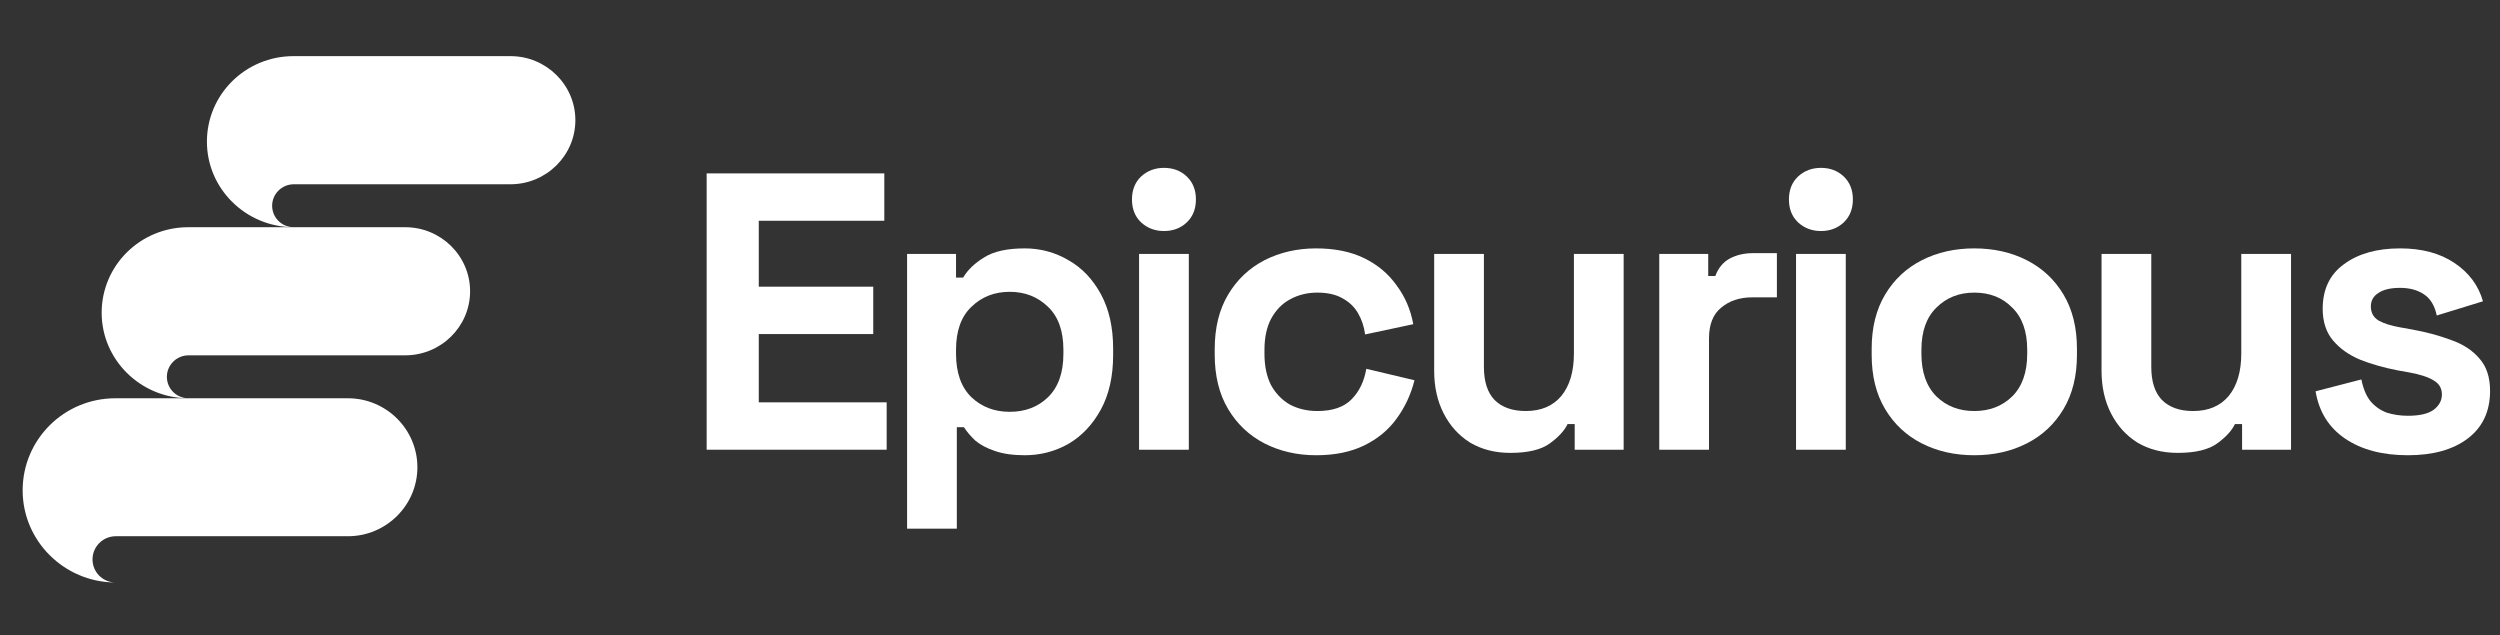
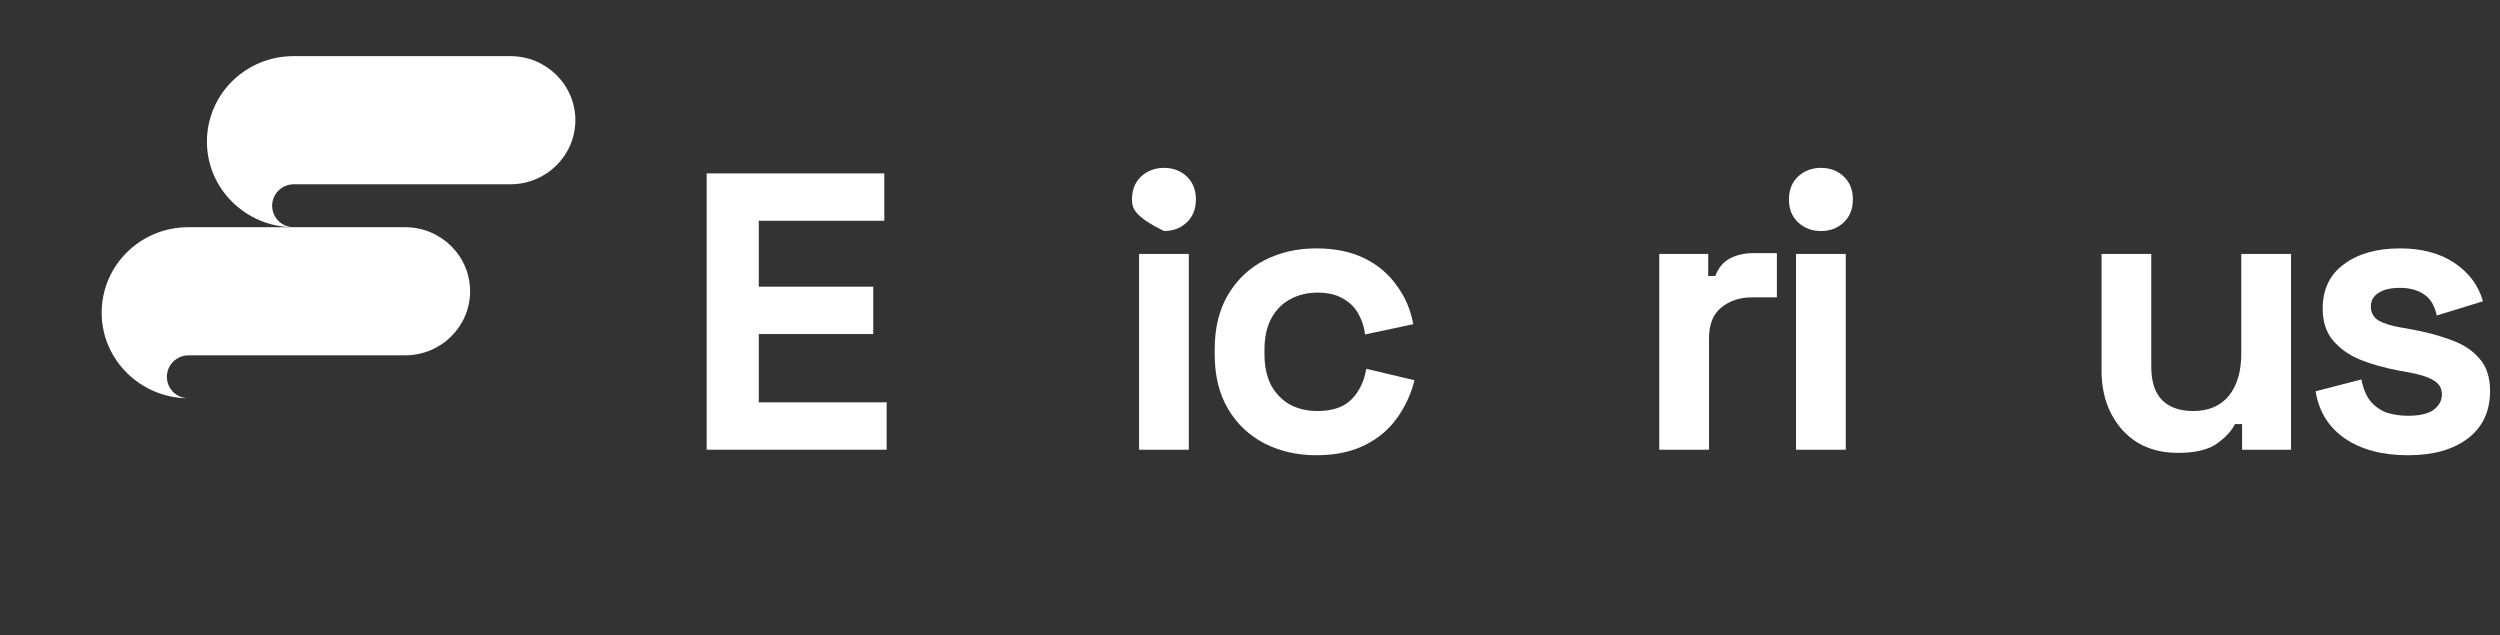
<svg xmlns="http://www.w3.org/2000/svg" width="185" height="47" viewBox="0 0 185 47" fill="none">
  <rect x="0" y="0" width="185" height="47" fill="#333333" stroke="none" />
  <path d="M21.72 4.154C18.175 4.154 15.312 6.982 15.312 10.483C15.312 13.958 18.175 16.786 21.692 16.813C20.82 16.786 20.138 16.085 20.138 15.223C20.138 14.362 20.847 13.635 21.747 13.635C25.564 13.635 34.043 13.635 37.778 13.635C40.423 13.635 42.577 11.507 42.577 8.894C42.577 6.282 40.423 4.154 37.778 4.154L21.72 4.154Z" fill="white" />
  <path d="M13.931 16.814C10.386 16.814 7.523 19.641 7.523 23.143C7.523 26.617 10.386 29.445 13.903 29.472C13.031 29.445 12.349 28.745 12.349 27.883C12.349 27.021 13.058 26.294 13.958 26.294C17.775 26.294 26.254 26.294 29.989 26.294C32.634 26.294 34.787 24.166 34.787 21.554C34.787 18.941 32.634 16.814 29.989 16.814L13.931 16.814Z" fill="white" />
-   <path d="M8.54 29.472C4.743 29.472 1.676 32.517 1.676 36.288C1.676 40.029 4.743 43.075 8.511 43.104C7.576 43.075 6.846 42.321 6.846 41.392C6.846 40.464 7.606 39.681 8.57 39.681C12.659 39.681 21.744 39.681 25.746 39.681C28.579 39.681 30.887 37.39 30.887 34.577C30.887 31.763 28.579 29.472 25.746 29.472L8.54 29.472Z" fill="white" />
  <path d="M52.293 33.279V12.831H65.438V16.336H56.149V21.215H64.62V24.72H56.149V29.773H65.613V33.279H52.293Z" fill="white" />
-   <path d="M67.124 39.121V18.79H70.746V20.543H71.272C71.603 19.978 72.119 19.481 72.82 19.053C73.521 18.605 74.524 18.381 75.829 18.381C76.997 18.381 78.078 18.673 79.071 19.257C80.065 19.822 80.863 20.66 81.467 21.77C82.07 22.88 82.372 24.223 82.372 25.801V26.268C82.372 27.846 82.07 29.189 81.467 30.299C80.863 31.409 80.065 32.256 79.071 32.841C78.078 33.405 76.997 33.688 75.829 33.688C74.953 33.688 74.213 33.581 73.609 33.367C73.025 33.172 72.547 32.919 72.177 32.607C71.827 32.276 71.545 31.945 71.33 31.614H70.805V39.121H67.124ZM74.719 30.474C75.868 30.474 76.812 30.114 77.552 29.394C78.312 28.654 78.692 27.583 78.692 26.18V25.888C78.692 24.486 78.312 23.425 77.552 22.704C76.793 21.964 75.848 21.594 74.719 21.594C73.589 21.594 72.645 21.964 71.885 22.704C71.126 23.425 70.746 24.486 70.746 25.888V26.18C70.746 27.583 71.126 28.654 71.885 29.394C72.645 30.114 73.589 30.474 74.719 30.474Z" fill="white" />
-   <path d="M84.291 33.279V18.79H87.972V33.279H84.291ZM86.132 17.096C85.469 17.096 84.905 16.881 84.437 16.453C83.99 16.025 83.766 15.46 83.766 14.759C83.766 14.058 83.99 13.493 84.437 13.065C84.905 12.636 85.469 12.422 86.132 12.422C86.813 12.422 87.378 12.636 87.826 13.065C88.274 13.493 88.498 14.058 88.498 14.759C88.498 15.46 88.274 16.025 87.826 16.453C87.378 16.881 86.813 17.096 86.132 17.096Z" fill="white" />
+   <path d="M84.291 33.279V18.79H87.972V33.279H84.291ZM86.132 17.096C83.99 16.025 83.766 15.46 83.766 14.759C83.766 14.058 83.99 13.493 84.437 13.065C84.905 12.636 85.469 12.422 86.132 12.422C86.813 12.422 87.378 12.636 87.826 13.065C88.274 13.493 88.498 14.058 88.498 14.759C88.498 15.46 88.274 16.025 87.826 16.453C87.378 16.881 86.813 17.096 86.132 17.096Z" fill="white" />
  <path d="M97.396 33.688C95.994 33.688 94.719 33.396 93.57 32.812C92.44 32.227 91.544 31.38 90.882 30.27C90.22 29.16 89.889 27.816 89.889 26.239V25.83C89.889 24.253 90.22 22.909 90.882 21.799C91.544 20.689 92.44 19.842 93.57 19.257C94.719 18.673 95.994 18.381 97.396 18.381C98.779 18.381 99.967 18.624 100.96 19.111C101.953 19.598 102.752 20.27 103.355 21.127C103.979 21.964 104.388 22.919 104.582 23.99L101.019 24.749C100.941 24.165 100.765 23.639 100.493 23.172C100.22 22.704 99.831 22.334 99.324 22.062C98.837 21.789 98.224 21.653 97.484 21.653C96.744 21.653 96.072 21.818 95.468 22.149C94.884 22.461 94.417 22.938 94.066 23.581C93.735 24.204 93.57 24.973 93.57 25.888V26.18C93.57 27.096 93.735 27.875 94.066 28.517C94.417 29.141 94.884 29.618 95.468 29.949C96.072 30.26 96.744 30.416 97.484 30.416C98.594 30.416 99.431 30.134 99.996 29.569C100.58 28.985 100.95 28.225 101.106 27.291L104.67 28.138C104.417 29.17 103.979 30.114 103.355 30.971C102.752 31.808 101.953 32.471 100.96 32.958C99.967 33.444 98.779 33.688 97.396 33.688Z" fill="white" />
-   <path d="M111.767 33.513C110.637 33.513 109.644 33.259 108.787 32.753C107.95 32.227 107.297 31.507 106.83 30.591C106.362 29.676 106.129 28.625 106.129 27.437V18.79H109.809V27.144C109.809 28.235 110.072 29.053 110.598 29.598C111.143 30.143 111.913 30.416 112.906 30.416C114.035 30.416 114.912 30.046 115.535 29.306C116.158 28.547 116.47 27.495 116.47 26.151V18.79H120.15V33.279H116.528V31.38H116.002C115.768 31.867 115.33 32.344 114.688 32.812C114.045 33.279 113.071 33.513 111.767 33.513Z" fill="white" />
  <path d="M122.785 33.279V18.79H126.408V20.426H126.933C127.148 19.842 127.498 19.413 127.985 19.14C128.491 18.868 129.076 18.732 129.738 18.732H131.49V22.003H129.679C128.745 22.003 127.975 22.256 127.372 22.763C126.768 23.25 126.466 24.009 126.466 25.041V33.279H122.785Z" fill="white" />
  <path d="M132.907 33.279V18.79H136.587V33.279H132.907ZM134.747 17.096C134.085 17.096 133.52 16.881 133.053 16.453C132.605 16.025 132.381 15.46 132.381 14.759C132.381 14.058 132.605 13.493 133.053 13.065C133.52 12.636 134.085 12.422 134.747 12.422C135.429 12.422 135.993 12.636 136.441 13.065C136.889 13.493 137.113 14.058 137.113 14.759C137.113 15.46 136.889 16.025 136.441 16.453C135.993 16.881 135.429 17.096 134.747 17.096Z" fill="white" />
-   <path d="M146.099 33.688C144.658 33.688 143.363 33.396 142.214 32.812C141.065 32.227 140.16 31.38 139.498 30.27C138.835 29.16 138.504 27.826 138.504 26.268V25.801C138.504 24.243 138.835 22.909 139.498 21.799C140.16 20.689 141.065 19.842 142.214 19.257C143.363 18.673 144.658 18.381 146.099 18.381C147.54 18.381 148.835 18.673 149.984 19.257C151.133 19.842 152.039 20.689 152.701 21.799C153.363 22.909 153.694 24.243 153.694 25.801V26.268C153.694 27.826 153.363 29.16 152.701 30.27C152.039 31.38 151.133 32.227 149.984 32.812C148.835 33.396 147.54 33.688 146.099 33.688ZM146.099 30.416C147.229 30.416 148.164 30.056 148.904 29.335C149.644 28.595 150.014 27.544 150.014 26.18V25.888C150.014 24.525 149.644 23.483 148.904 22.763C148.183 22.023 147.248 21.653 146.099 21.653C144.97 21.653 144.035 22.023 143.295 22.763C142.555 23.483 142.185 24.525 142.185 25.888V26.18C142.185 27.544 142.555 28.595 143.295 29.335C144.035 30.056 144.97 30.416 146.099 30.416Z" fill="white" />
  <path d="M161.152 33.513C160.023 33.513 159.029 33.259 158.173 32.753C157.335 32.227 156.683 31.507 156.215 30.591C155.748 29.676 155.514 28.625 155.514 27.437V18.79H159.195V27.144C159.195 28.235 159.458 29.053 159.984 29.598C160.529 30.143 161.298 30.416 162.291 30.416C163.421 30.416 164.297 30.046 164.92 29.306C165.544 28.547 165.855 27.495 165.855 26.151V18.79H169.536V33.279H165.914V31.38H165.388C165.154 31.867 164.716 32.344 164.073 32.812C163.431 33.279 162.457 33.513 161.152 33.513Z" fill="white" />
  <path d="M178.189 33.688C176.3 33.688 174.751 33.279 173.544 32.461C172.337 31.643 171.606 30.474 171.353 28.956L174.742 28.079C174.878 28.761 175.102 29.296 175.413 29.686C175.744 30.075 176.144 30.358 176.611 30.533C177.098 30.689 177.624 30.767 178.189 30.767C179.045 30.767 179.678 30.621 180.087 30.328C180.496 30.017 180.701 29.637 180.701 29.189C180.701 28.741 180.506 28.401 180.116 28.167C179.727 27.914 179.104 27.709 178.247 27.553L177.429 27.407C176.416 27.213 175.491 26.95 174.654 26.619C173.817 26.268 173.145 25.791 172.638 25.187C172.132 24.584 171.879 23.805 171.879 22.85C171.879 21.409 172.405 20.309 173.456 19.549C174.508 18.77 175.891 18.381 177.604 18.381C179.221 18.381 180.564 18.741 181.635 19.462C182.707 20.182 183.408 21.127 183.739 22.295L180.321 23.347C180.165 22.607 179.844 22.081 179.357 21.77C178.89 21.458 178.305 21.302 177.604 21.302C176.903 21.302 176.368 21.429 175.998 21.682C175.628 21.916 175.443 22.247 175.443 22.675C175.443 23.142 175.637 23.493 176.027 23.727C176.416 23.941 176.942 24.106 177.604 24.223L178.422 24.369C179.513 24.564 180.496 24.827 181.373 25.158C182.268 25.47 182.969 25.927 183.476 26.531C184.002 27.115 184.265 27.914 184.265 28.926C184.265 30.445 183.709 31.623 182.599 32.461C181.509 33.279 180.039 33.688 178.189 33.688Z" fill="white" />
</svg>